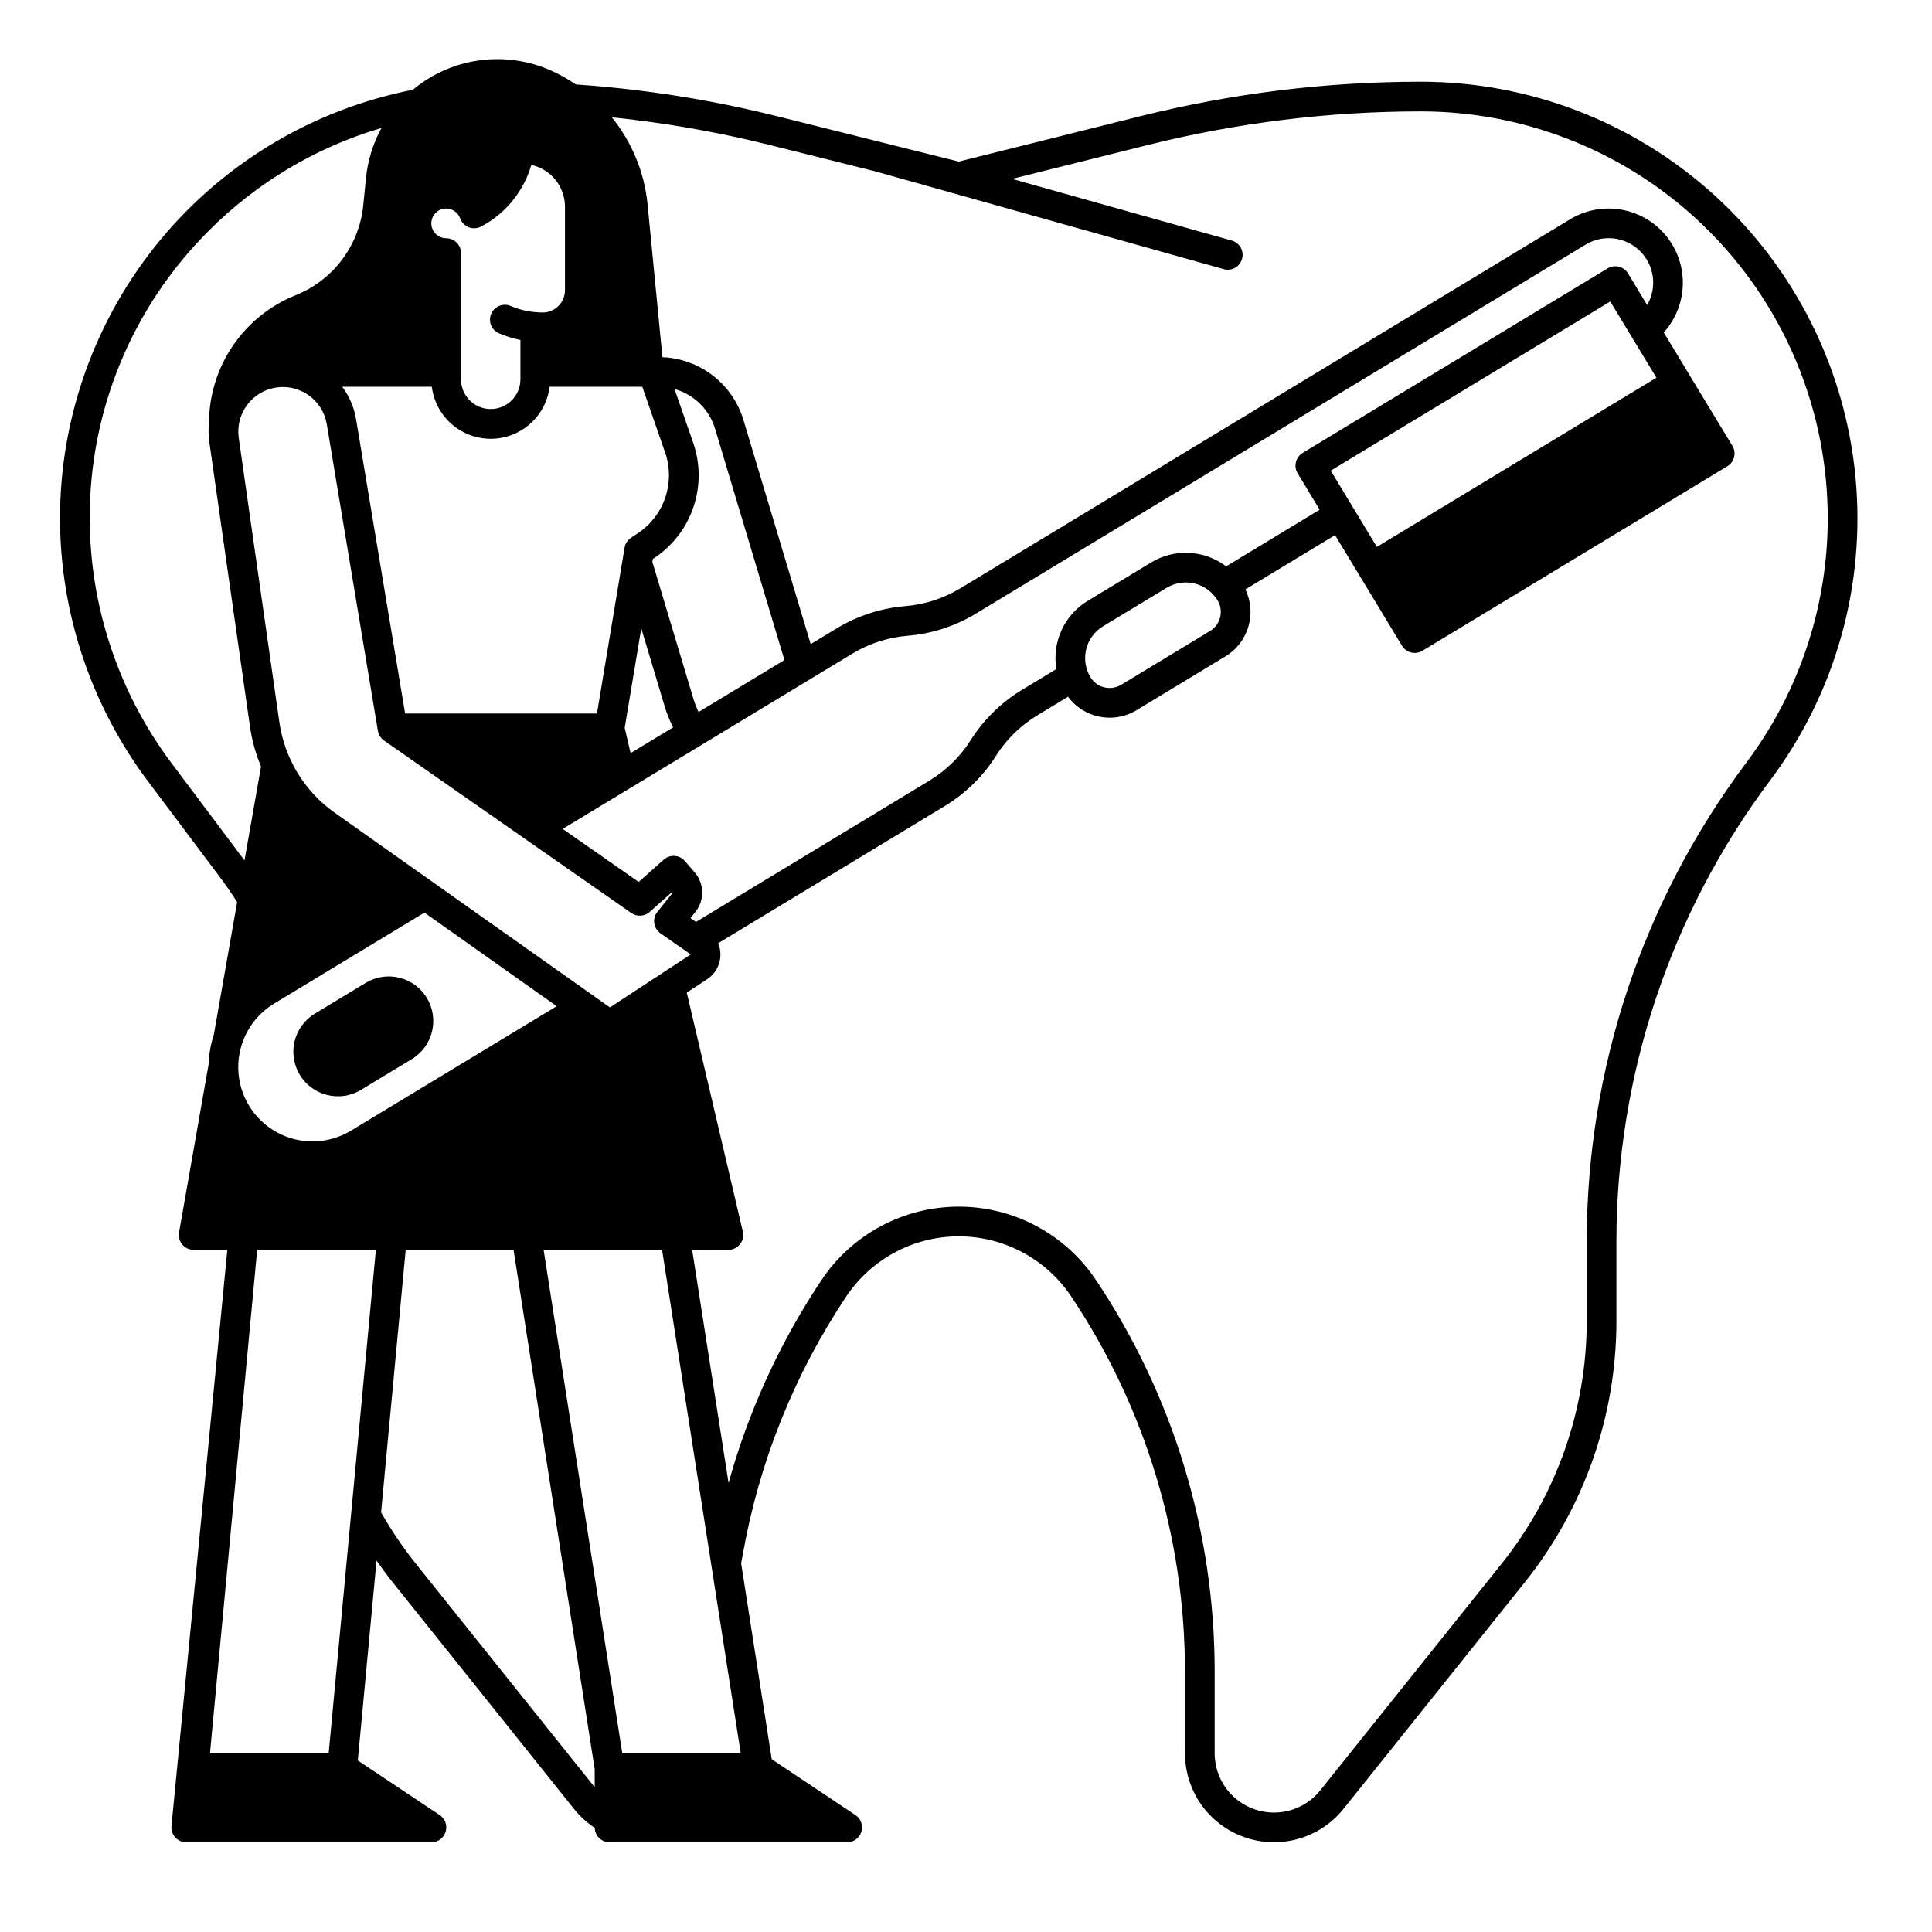
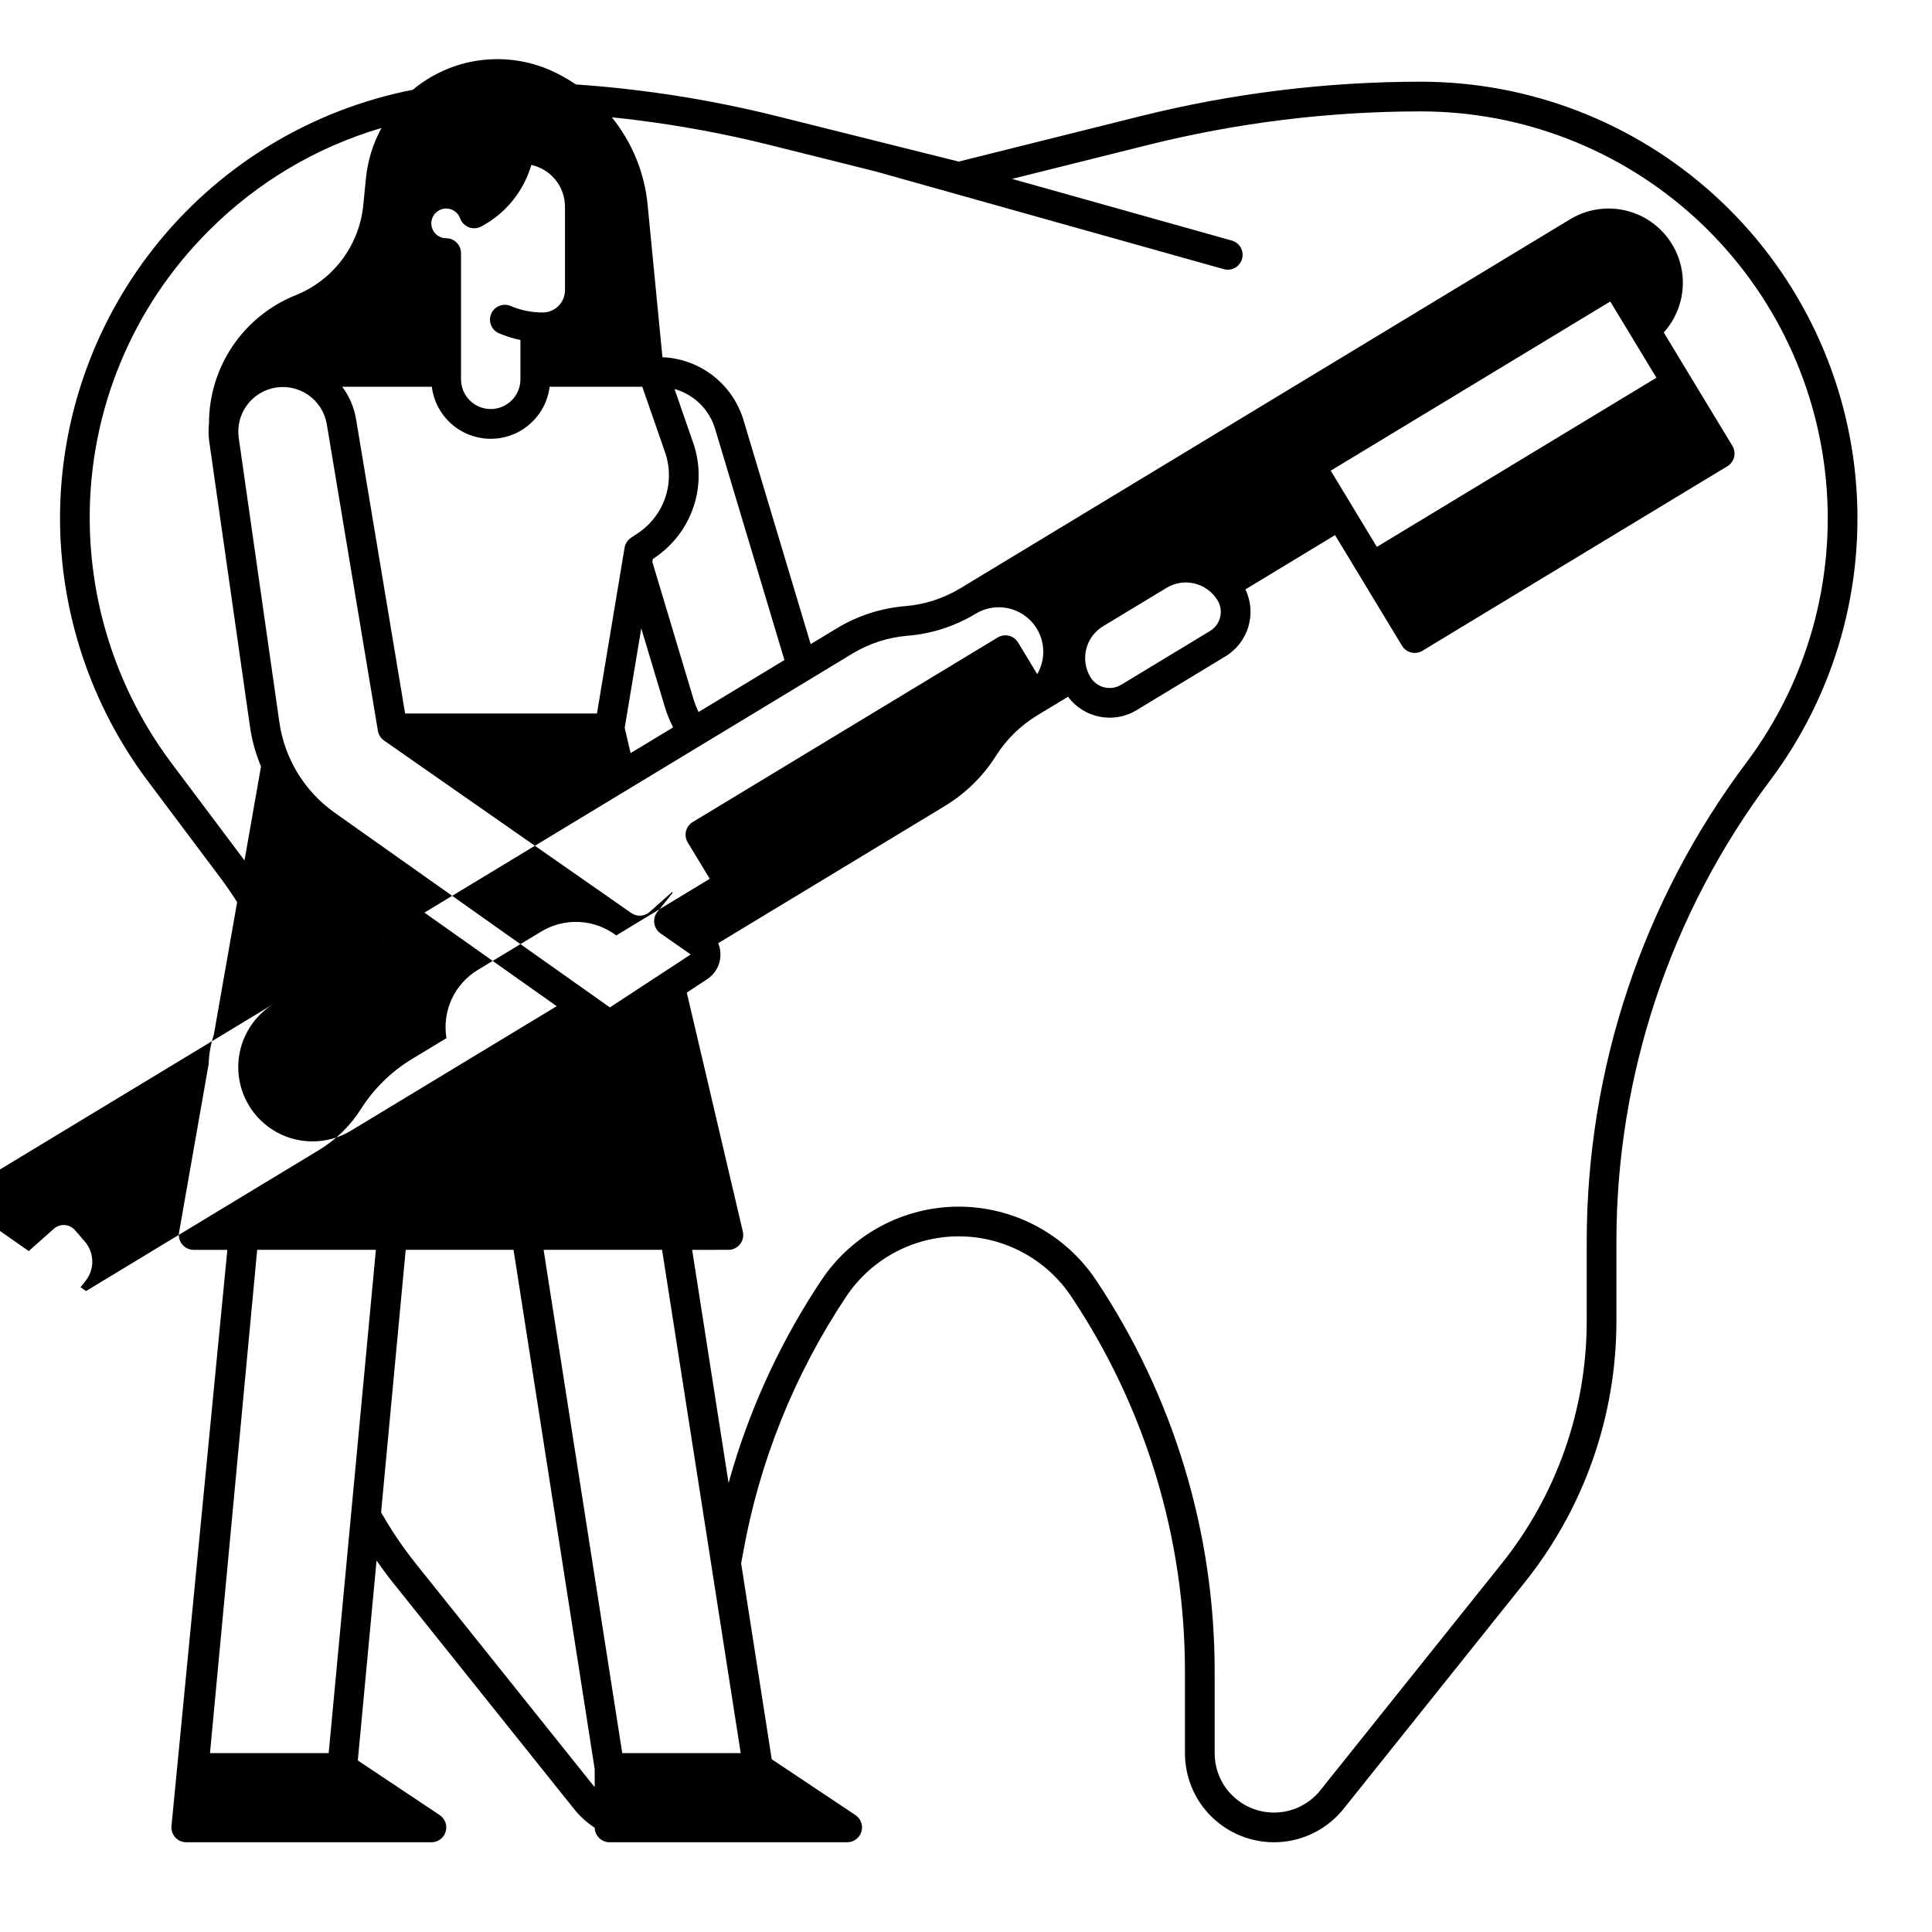
<svg xmlns="http://www.w3.org/2000/svg" fill="#000000" width="800px" height="800px" version="1.1" viewBox="144 144 512 512">
  <g>
-     <path d="m257.12 408.46c-1.621-2.68-4.242-4.606-7.281-5.352-3.043-0.75-6.254-0.258-8.934 1.363l-13.469 8.152c-5.578 3.375-7.367 10.637-3.988 16.215 3.375 5.578 10.637 7.363 16.215 3.988l13.469-8.152c5.57-3.383 7.356-10.633 3.988-16.215z" />
-     <path d="m202.22 376.38c1.641 2.18 3.188 4.43 4.625 6.699l-6.176 35.105c-0.828 2.523-1.293 5.152-1.375 7.809l-7.844 44.613c-0.203 1.145 0.113 2.32 0.863 3.211 0.746 0.891 1.852 1.406 3.012 1.406h8.922l-14.793 152.57c-0.141 1.117 0.207 2.246 0.953 3.094s1.82 1.332 2.953 1.332h64.98-0.004c1.734 0 3.266-1.137 3.769-2.793 0.5-1.66-0.141-3.453-1.586-4.418l-21.695-14.465 4.965-52.969c1.348 1.922 2.731 3.812 4.184 5.633l48.129 60.156c1.559 1.957 3.414 3.648 5.508 5.019 0.051 2.129 1.793 3.832 3.926 3.836h62.977c1.734 0 3.262-1.137 3.766-2.793 0.504-1.66-0.141-3.453-1.582-4.418l-22.176-14.785-8.113-51.938c0.07-0.402 0.164-0.879 0.254-1.344 0.09-0.465 0.18-0.918 0.242-1.277l-0.004-0.004c4.324-24.324 13.637-47.492 27.344-68.047 6.648-9.977 17.844-15.969 29.832-15.969s23.184 5.992 29.832 15.969c19.668 29.438 30.148 64.055 30.117 99.461v21.551-0.004c0.004 3.102 0.613 6.168 1.797 9.031 1.176 2.867 2.918 5.473 5.117 7.66 4.426 4.422 10.43 6.906 16.688 6.906 0.434 0 0.867-0.012 1.301-0.035 6.703-0.375 12.934-3.582 17.129-8.82l48.117-60.152c15.633-19.594 24.16-43.906 24.195-68.969v-21.215c0.004-44.07 14.297-86.953 40.738-122.21 17.277-23.039 25.348-51.695 22.625-80.367-2.719-28.672-16.031-55.301-37.34-74.68-21.305-19.383-49.07-30.121-77.871-30.121-25.07 0.004-50.047 3.082-74.371 9.16l-48.07 12.012-48.078-12.012c-12.148-3.035-24.473-5.328-36.898-6.856-5.594-0.688-11.129-1.215-16.477-1.574-2.094-1.422-4.305-2.656-6.613-3.691-5.969-2.656-12.566-3.586-19.039-2.684s-12.562 3.602-17.578 7.789c-26.332 5.164-50.055 19.316-67.109 40.035-17.055 20.723-26.379 46.723-26.383 73.559 0.051 25.031 8.164 49.379 23.145 69.434zm28.883 232.22h-31.453l12.504-133.38h31.457zm5.902-164.96c-6.016 3.641-13.516 3.797-19.676 0.406s-10.043-9.809-10.188-16.84 3.473-13.602 9.488-17.242l39.852-24.109 35.047 24.797zm90.688-182.32-4.938-14.227c5.18 1.449 9.25 5.461 10.773 10.617l18.352 61.207-22.758 13.777v-0.004c-0.566-1.188-1.039-2.418-1.418-3.68l-10.824-36.098 0.133-0.789 0.434-0.289v0.004c4.844-3.234 8.48-7.984 10.336-13.508 1.855-5.519 1.824-11.504-0.086-17.008zm-7.527 69.945c0.574 1.895 1.316 3.734 2.215 5.5l-11.266 6.816-1.566-6.691 4.394-26.371zm49.77-14.074v-0.004c4.434-2.668 9.422-4.281 14.578-4.707 3.18-0.254 6.32-0.879 9.355-1.863 3.035-0.984 5.945-2.312 8.68-3.961l47.145-28.527 114.49-69.289c4.609-2.812 10.535-2.133 14.391 1.645 3.856 3.777 4.652 9.691 1.938 14.355l-5.074-8.387c-1.125-1.859-3.547-2.453-5.406-1.328l-80.816 48.906v-0.004c-1.859 1.129-2.453 3.547-1.328 5.406l5.836 9.645-24.781 15.004h-0.004c-2.824-2.137-6.227-3.379-9.766-3.566-3.539-0.184-7.051 0.695-10.086 2.527l-16.836 10.188c-3.035 1.836-5.449 4.539-6.926 7.762-1.48 3.223-1.957 6.816-1.375 10.312l-9.18 5.555h0.004c-5.469 3.32-10.094 7.859-13.516 13.266-1.375 2.184-3.008 4.203-4.856 6.008-1.84 1.805-3.879 3.391-6.082 4.731l-61.879 37.457-1.461-1.016 1.316-1.645v-0.004c2.465-3.078 2.383-7.477-0.195-10.461l-2.602-3.012c-0.688-0.797-1.668-1.285-2.719-1.355-1.051-0.066-2.086 0.289-2.875 0.988l-6.648 5.91-20.141-14.051zm213.03-73.086-74.082 44.828-12.227-20.199 74.082-44.836zm-118.29 67.109-23.57 14.27-0.004-0.008c-2.789 1.684-6.418 0.793-8.109-1.992-2.812-4.652-1.324-10.699 3.328-13.516l16.836-10.188c4.648-2.809 10.695-1.324 13.512 3.324 1.688 2.789 0.793 6.418-1.992 8.109zm-153.38 74.746c1.496 1.039 3.508 0.922 4.871-0.289l5.984-5.32c0.09 0.113 0.09 0.273 0 0.387l-3.941 4.922h-0.004c-0.68 0.848-0.977 1.941-0.82 3.019 0.156 1.078 0.75 2.043 1.645 2.668l8.016 5.594-21.422 14.035-72.984-51.637c-7.934-5.633-13.211-14.273-14.605-23.906l-10.777-75.457c-0.875-6.383 3.527-12.285 9.891-13.273 6.367-0.984 12.344 3.312 13.441 9.66l13.551 81.309c0.176 1.047 0.762 1.977 1.633 2.582zm-9.699 231.67-47.473-59.336c-3.394-4.258-6.449-8.777-9.133-13.516l6.519-69.555h28.582l21.504 137.62zm7.305-9.027-20.84-133.38h31.391l20.844 133.38zm3.238-432.84v0.004c12.109 1.492 24.113 3.723 35.953 6.68l27.828 6.953 92.293 25.902c1.012 0.312 2.109 0.199 3.039-0.309 0.93-0.508 1.617-1.371 1.902-2.391 0.289-1.02 0.148-2.113-0.379-3.031-0.531-0.918-1.41-1.582-2.434-1.848l-58.137-16.316 35.852-8.953v0.004c23.699-5.93 48.031-8.93 72.461-8.938 26.84 0.004 52.719 10.012 72.574 28.074 19.852 18.062 32.262 42.879 34.797 69.598 2.535 26.723-4.981 53.43-21.086 74.906-27.461 36.621-42.309 81.16-42.309 126.93v21.215c-0.031 23.277-7.953 45.855-22.469 64.051l-48.121 60.148c-2.793 3.496-6.945 5.637-11.418 5.883-4.469 0.246-8.832-1.422-11.992-4.59-1.461-1.449-2.617-3.176-3.398-5.082-0.793-1.91-1.199-3.961-1.199-6.031v-21.551 0.004c0.031-36.961-10.91-73.102-31.441-103.83-8.113-12.164-21.762-19.469-36.383-19.469-14.617 0-28.27 7.305-36.383 19.469-10.195 15.285-18.082 31.992-23.406 49.582-0.422 1.391-0.816 2.797-1.203 4.203l-9.656-61.805 9.598-0.004c1.203 0.004 2.34-0.547 3.086-1.488 0.75-0.941 1.023-2.176 0.75-3.344l-14.859-63.348 5.363-3.516c3.164-2.059 4.41-6.082 2.961-9.566l60.086-36.367v-0.004c2.719-1.648 5.238-3.609 7.508-5.836 2.285-2.231 4.301-4.723 6.004-7.426 2.766-4.371 6.508-8.047 10.93-10.73l8.184-4.953c4.227 5.695 12.09 7.238 18.156 3.562l23.57-14.27v0.004c6.059-3.68 8.344-11.352 5.285-17.746l23.754-14.383 6.391 10.559 11.359 18.77v-0.004c1.125 1.859 3.543 2.453 5.402 1.328l80.816-48.906v0.004c1.859-1.129 2.457-3.547 1.332-5.406l-11.367-18.766v-0.008l-6.82-11.27c4.25-4.715 5.961-11.191 4.602-17.391-1.363-6.199-5.629-11.359-11.461-13.863-5.832-2.504-12.516-2.039-17.945 1.242l-114.49 69.293-47.141 28.523c-2.215 1.336-4.57 2.41-7.031 3.211-2.453 0.793-4.988 1.297-7.559 1.504-6.379 0.527-12.547 2.519-18.027 5.82l-7.023 4.25-17.773-59.254c-1.387-4.691-4.207-8.836-8.066-11.844-3.856-3.008-8.559-4.734-13.449-4.938l-3.938-40.461h0.004c-0.828-8.469-4.121-16.504-9.477-23.113 1.988 0.203 3.984 0.422 6 0.672zm-51.836 24.008-0.004 0.004c0.59-0.34 1.258-0.516 1.938-0.512 1.664 0 3.148 1.047 3.711 2.613 0.383 1.078 1.211 1.934 2.277 2.348 1.062 0.418 2.254 0.352 3.266-0.18 6.469-3.414 11.273-9.312 13.312-16.336 5.203 1.137 8.914 5.738 8.922 11.062v22.141c0 3.262-2.644 5.902-5.906 5.902-2.894 0.004-5.762-0.57-8.43-1.699-0.965-0.43-2.066-0.453-3.051-0.062-0.984 0.387-1.77 1.156-2.18 2.133-0.41 0.977-0.41 2.074 0 3.051s1.195 1.746 2.18 2.137c1.797 0.758 3.668 1.336 5.578 1.723v10.434c0 4.348-3.523 7.871-7.871 7.871s-7.871-3.523-7.871-7.871v-33.457c0-1.043-0.418-2.047-1.156-2.785-0.738-0.738-1.738-1.152-2.781-1.152-1.789 0.004-3.352-1.199-3.809-2.93-0.453-1.73 0.316-3.547 1.871-4.426zm-1.867 46.723c0.637 5.121 3.742 9.602 8.312 11.996s10.023 2.394 14.594 0 7.676-6.875 8.312-11.996h24.555l6.047 17.41c1.336 3.856 1.355 8.047 0.059 11.918-1.301 3.867-3.848 7.195-7.242 9.461l-1.852 1.23c-0.906 0.605-1.523 1.559-1.703 2.633l-7.32 43.941h-50.84l-13.004-78.02c-0.52-3.109-1.777-6.051-3.668-8.574zm-59.07-41.379c12.719-12.762 28.445-22.121 45.73-27.203-2.242 4.109-3.641 8.625-4.113 13.281l-0.707 7.152c-0.516 5.238-2.457 10.238-5.617 14.449-3.16 4.215-7.414 7.477-12.301 9.438-6.785 2.715-12.602 7.402-16.695 13.457-4.098 6.055-6.281 13.195-6.281 20.504-0.176 1.629-0.148 3.273 0.078 4.891l10.781 75.465c0.523 3.637 1.504 7.191 2.93 10.578l-4.379 24.902c-0.094-0.125-0.184-0.254-0.277-0.379l-19.172-25.555c-13.961-18.688-21.523-41.379-21.57-64.707-0.078-28.625 11.301-56.09 31.594-76.273z" />
+     <path d="m202.22 376.38c1.641 2.18 3.188 4.43 4.625 6.699l-6.176 35.105c-0.828 2.523-1.293 5.152-1.375 7.809l-7.844 44.613c-0.203 1.145 0.113 2.32 0.863 3.211 0.746 0.891 1.852 1.406 3.012 1.406h8.922l-14.793 152.57c-0.141 1.117 0.207 2.246 0.953 3.094s1.82 1.332 2.953 1.332h64.98-0.004c1.734 0 3.266-1.137 3.769-2.793 0.5-1.66-0.141-3.453-1.586-4.418l-21.695-14.465 4.965-52.969c1.348 1.922 2.731 3.812 4.184 5.633l48.129 60.156c1.559 1.957 3.414 3.648 5.508 5.019 0.051 2.129 1.793 3.832 3.926 3.836h62.977c1.734 0 3.262-1.137 3.766-2.793 0.504-1.66-0.141-3.453-1.582-4.418l-22.176-14.785-8.113-51.938c0.07-0.402 0.164-0.879 0.254-1.344 0.09-0.465 0.18-0.918 0.242-1.277l-0.004-0.004c4.324-24.324 13.637-47.492 27.344-68.047 6.648-9.977 17.844-15.969 29.832-15.969s23.184 5.992 29.832 15.969c19.668 29.438 30.148 64.055 30.117 99.461v21.551-0.004c0.004 3.102 0.613 6.168 1.797 9.031 1.176 2.867 2.918 5.473 5.117 7.66 4.426 4.422 10.43 6.906 16.688 6.906 0.434 0 0.867-0.012 1.301-0.035 6.703-0.375 12.934-3.582 17.129-8.82l48.117-60.152c15.633-19.594 24.16-43.906 24.195-68.969v-21.215c0.004-44.07 14.297-86.953 40.738-122.21 17.277-23.039 25.348-51.695 22.625-80.367-2.719-28.672-16.031-55.301-37.34-74.68-21.305-19.383-49.07-30.121-77.871-30.121-25.07 0.004-50.047 3.082-74.371 9.16l-48.07 12.012-48.078-12.012c-12.148-3.035-24.473-5.328-36.898-6.856-5.594-0.688-11.129-1.215-16.477-1.574-2.094-1.422-4.305-2.656-6.613-3.691-5.969-2.656-12.566-3.586-19.039-2.684s-12.562 3.602-17.578 7.789c-26.332 5.164-50.055 19.316-67.109 40.035-17.055 20.723-26.379 46.723-26.383 73.559 0.051 25.031 8.164 49.379 23.145 69.434zm28.883 232.22h-31.453l12.504-133.38h31.457zm5.902-164.96c-6.016 3.641-13.516 3.797-19.676 0.406s-10.043-9.809-10.188-16.84 3.473-13.602 9.488-17.242l39.852-24.109 35.047 24.797zm90.688-182.32-4.938-14.227c5.18 1.449 9.25 5.461 10.773 10.617l18.352 61.207-22.758 13.777v-0.004c-0.566-1.188-1.039-2.418-1.418-3.68l-10.824-36.098 0.133-0.789 0.434-0.289v0.004c4.844-3.234 8.48-7.984 10.336-13.508 1.855-5.519 1.824-11.504-0.086-17.008zm-7.527 69.945c0.574 1.895 1.316 3.734 2.215 5.5l-11.266 6.816-1.566-6.691 4.394-26.371zm49.77-14.074v-0.004c4.434-2.668 9.422-4.281 14.578-4.707 3.18-0.254 6.32-0.879 9.355-1.863 3.035-0.984 5.945-2.312 8.68-3.961c4.609-2.812 10.535-2.133 14.391 1.645 3.856 3.777 4.652 9.691 1.938 14.355l-5.074-8.387c-1.125-1.859-3.547-2.453-5.406-1.328l-80.816 48.906v-0.004c-1.859 1.129-2.453 3.547-1.328 5.406l5.836 9.645-24.781 15.004h-0.004c-2.824-2.137-6.227-3.379-9.766-3.566-3.539-0.184-7.051 0.695-10.086 2.527l-16.836 10.188c-3.035 1.836-5.449 4.539-6.926 7.762-1.48 3.223-1.957 6.816-1.375 10.312l-9.18 5.555h0.004c-5.469 3.32-10.094 7.859-13.516 13.266-1.375 2.184-3.008 4.203-4.856 6.008-1.84 1.805-3.879 3.391-6.082 4.731l-61.879 37.457-1.461-1.016 1.316-1.645v-0.004c2.465-3.078 2.383-7.477-0.195-10.461l-2.602-3.012c-0.688-0.797-1.668-1.285-2.719-1.355-1.051-0.066-2.086 0.289-2.875 0.988l-6.648 5.91-20.141-14.051zm213.03-73.086-74.082 44.828-12.227-20.199 74.082-44.836zm-118.29 67.109-23.57 14.27-0.004-0.008c-2.789 1.684-6.418 0.793-8.109-1.992-2.812-4.652-1.324-10.699 3.328-13.516l16.836-10.188c4.648-2.809 10.695-1.324 13.512 3.324 1.688 2.789 0.793 6.418-1.992 8.109zm-153.38 74.746c1.496 1.039 3.508 0.922 4.871-0.289l5.984-5.32c0.09 0.113 0.09 0.273 0 0.387l-3.941 4.922h-0.004c-0.68 0.848-0.977 1.941-0.82 3.019 0.156 1.078 0.75 2.043 1.645 2.668l8.016 5.594-21.422 14.035-72.984-51.637c-7.934-5.633-13.211-14.273-14.605-23.906l-10.777-75.457c-0.875-6.383 3.527-12.285 9.891-13.273 6.367-0.984 12.344 3.312 13.441 9.66l13.551 81.309c0.176 1.047 0.762 1.977 1.633 2.582zm-9.699 231.67-47.473-59.336c-3.394-4.258-6.449-8.777-9.133-13.516l6.519-69.555h28.582l21.504 137.62zm7.305-9.027-20.84-133.38h31.391l20.844 133.38zm3.238-432.84v0.004c12.109 1.492 24.113 3.723 35.953 6.68l27.828 6.953 92.293 25.902c1.012 0.312 2.109 0.199 3.039-0.309 0.93-0.508 1.617-1.371 1.902-2.391 0.289-1.02 0.148-2.113-0.379-3.031-0.531-0.918-1.41-1.582-2.434-1.848l-58.137-16.316 35.852-8.953v0.004c23.699-5.93 48.031-8.93 72.461-8.938 26.84 0.004 52.719 10.012 72.574 28.074 19.852 18.062 32.262 42.879 34.797 69.598 2.535 26.723-4.981 53.43-21.086 74.906-27.461 36.621-42.309 81.16-42.309 126.93v21.215c-0.031 23.277-7.953 45.855-22.469 64.051l-48.121 60.148c-2.793 3.496-6.945 5.637-11.418 5.883-4.469 0.246-8.832-1.422-11.992-4.59-1.461-1.449-2.617-3.176-3.398-5.082-0.793-1.91-1.199-3.961-1.199-6.031v-21.551 0.004c0.031-36.961-10.91-73.102-31.441-103.83-8.113-12.164-21.762-19.469-36.383-19.469-14.617 0-28.27 7.305-36.383 19.469-10.195 15.285-18.082 31.992-23.406 49.582-0.422 1.391-0.816 2.797-1.203 4.203l-9.656-61.805 9.598-0.004c1.203 0.004 2.34-0.547 3.086-1.488 0.75-0.941 1.023-2.176 0.75-3.344l-14.859-63.348 5.363-3.516c3.164-2.059 4.41-6.082 2.961-9.566l60.086-36.367v-0.004c2.719-1.648 5.238-3.609 7.508-5.836 2.285-2.231 4.301-4.723 6.004-7.426 2.766-4.371 6.508-8.047 10.93-10.73l8.184-4.953c4.227 5.695 12.09 7.238 18.156 3.562l23.57-14.27v0.004c6.059-3.68 8.344-11.352 5.285-17.746l23.754-14.383 6.391 10.559 11.359 18.77v-0.004c1.125 1.859 3.543 2.453 5.402 1.328l80.816-48.906v0.004c1.859-1.129 2.457-3.547 1.332-5.406l-11.367-18.766v-0.008l-6.82-11.27c4.25-4.715 5.961-11.191 4.602-17.391-1.363-6.199-5.629-11.359-11.461-13.863-5.832-2.504-12.516-2.039-17.945 1.242l-114.49 69.293-47.141 28.523c-2.215 1.336-4.57 2.41-7.031 3.211-2.453 0.793-4.988 1.297-7.559 1.504-6.379 0.527-12.547 2.519-18.027 5.82l-7.023 4.25-17.773-59.254c-1.387-4.691-4.207-8.836-8.066-11.844-3.856-3.008-8.559-4.734-13.449-4.938l-3.938-40.461h0.004c-0.828-8.469-4.121-16.504-9.477-23.113 1.988 0.203 3.984 0.422 6 0.672zm-51.836 24.008-0.004 0.004c0.59-0.34 1.258-0.516 1.938-0.512 1.664 0 3.148 1.047 3.711 2.613 0.383 1.078 1.211 1.934 2.277 2.348 1.062 0.418 2.254 0.352 3.266-0.18 6.469-3.414 11.273-9.312 13.312-16.336 5.203 1.137 8.914 5.738 8.922 11.062v22.141c0 3.262-2.644 5.902-5.906 5.902-2.894 0.004-5.762-0.57-8.43-1.699-0.965-0.43-2.066-0.453-3.051-0.062-0.984 0.387-1.77 1.156-2.18 2.133-0.41 0.977-0.41 2.074 0 3.051s1.195 1.746 2.18 2.137c1.797 0.758 3.668 1.336 5.578 1.723v10.434c0 4.348-3.523 7.871-7.871 7.871s-7.871-3.523-7.871-7.871v-33.457c0-1.043-0.418-2.047-1.156-2.785-0.738-0.738-1.738-1.152-2.781-1.152-1.789 0.004-3.352-1.199-3.809-2.93-0.453-1.73 0.316-3.547 1.871-4.426zm-1.867 46.723c0.637 5.121 3.742 9.602 8.312 11.996s10.023 2.394 14.594 0 7.676-6.875 8.312-11.996h24.555l6.047 17.41c1.336 3.856 1.355 8.047 0.059 11.918-1.301 3.867-3.848 7.195-7.242 9.461l-1.852 1.23c-0.906 0.605-1.523 1.559-1.703 2.633l-7.32 43.941h-50.84l-13.004-78.02c-0.52-3.109-1.777-6.051-3.668-8.574zm-59.07-41.379c12.719-12.762 28.445-22.121 45.73-27.203-2.242 4.109-3.641 8.625-4.113 13.281l-0.707 7.152c-0.516 5.238-2.457 10.238-5.617 14.449-3.16 4.215-7.414 7.477-12.301 9.438-6.785 2.715-12.602 7.402-16.695 13.457-4.098 6.055-6.281 13.195-6.281 20.504-0.176 1.629-0.148 3.273 0.078 4.891l10.781 75.465c0.523 3.637 1.504 7.191 2.93 10.578l-4.379 24.902c-0.094-0.125-0.184-0.254-0.277-0.379l-19.172-25.555c-13.961-18.688-21.523-41.379-21.57-64.707-0.078-28.625 11.301-56.09 31.594-76.273z" />
  </g>
</svg>